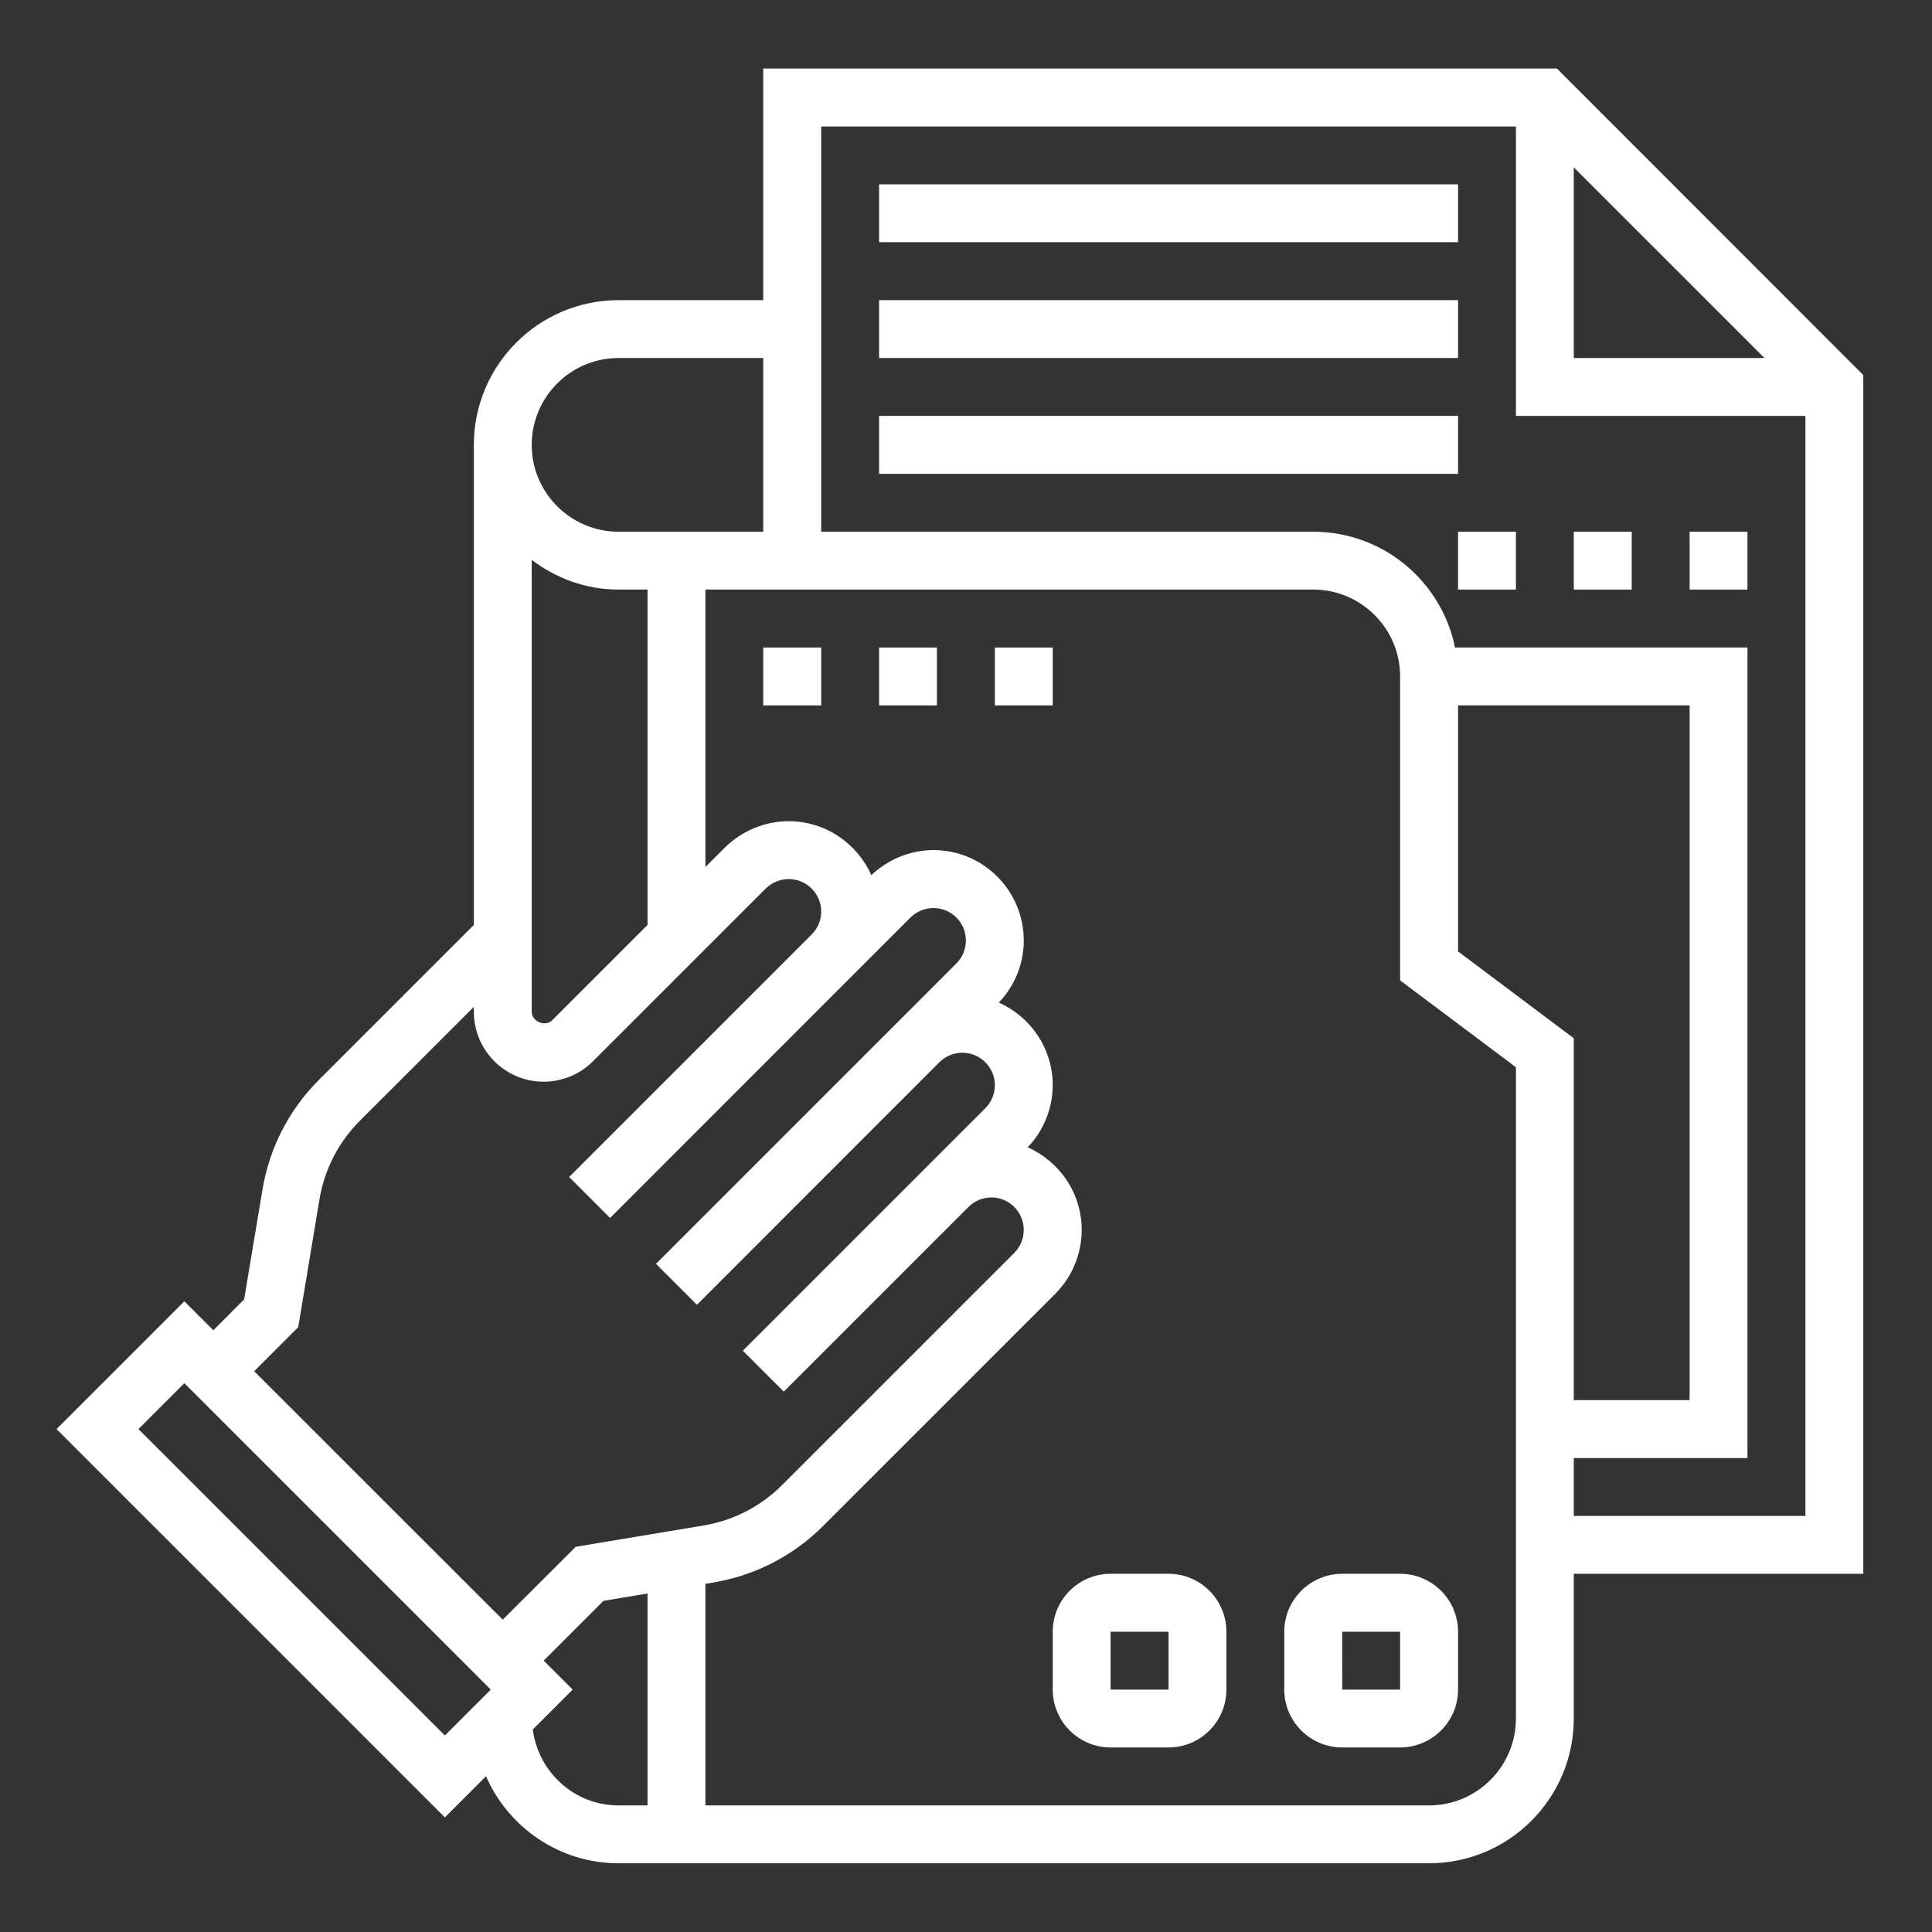
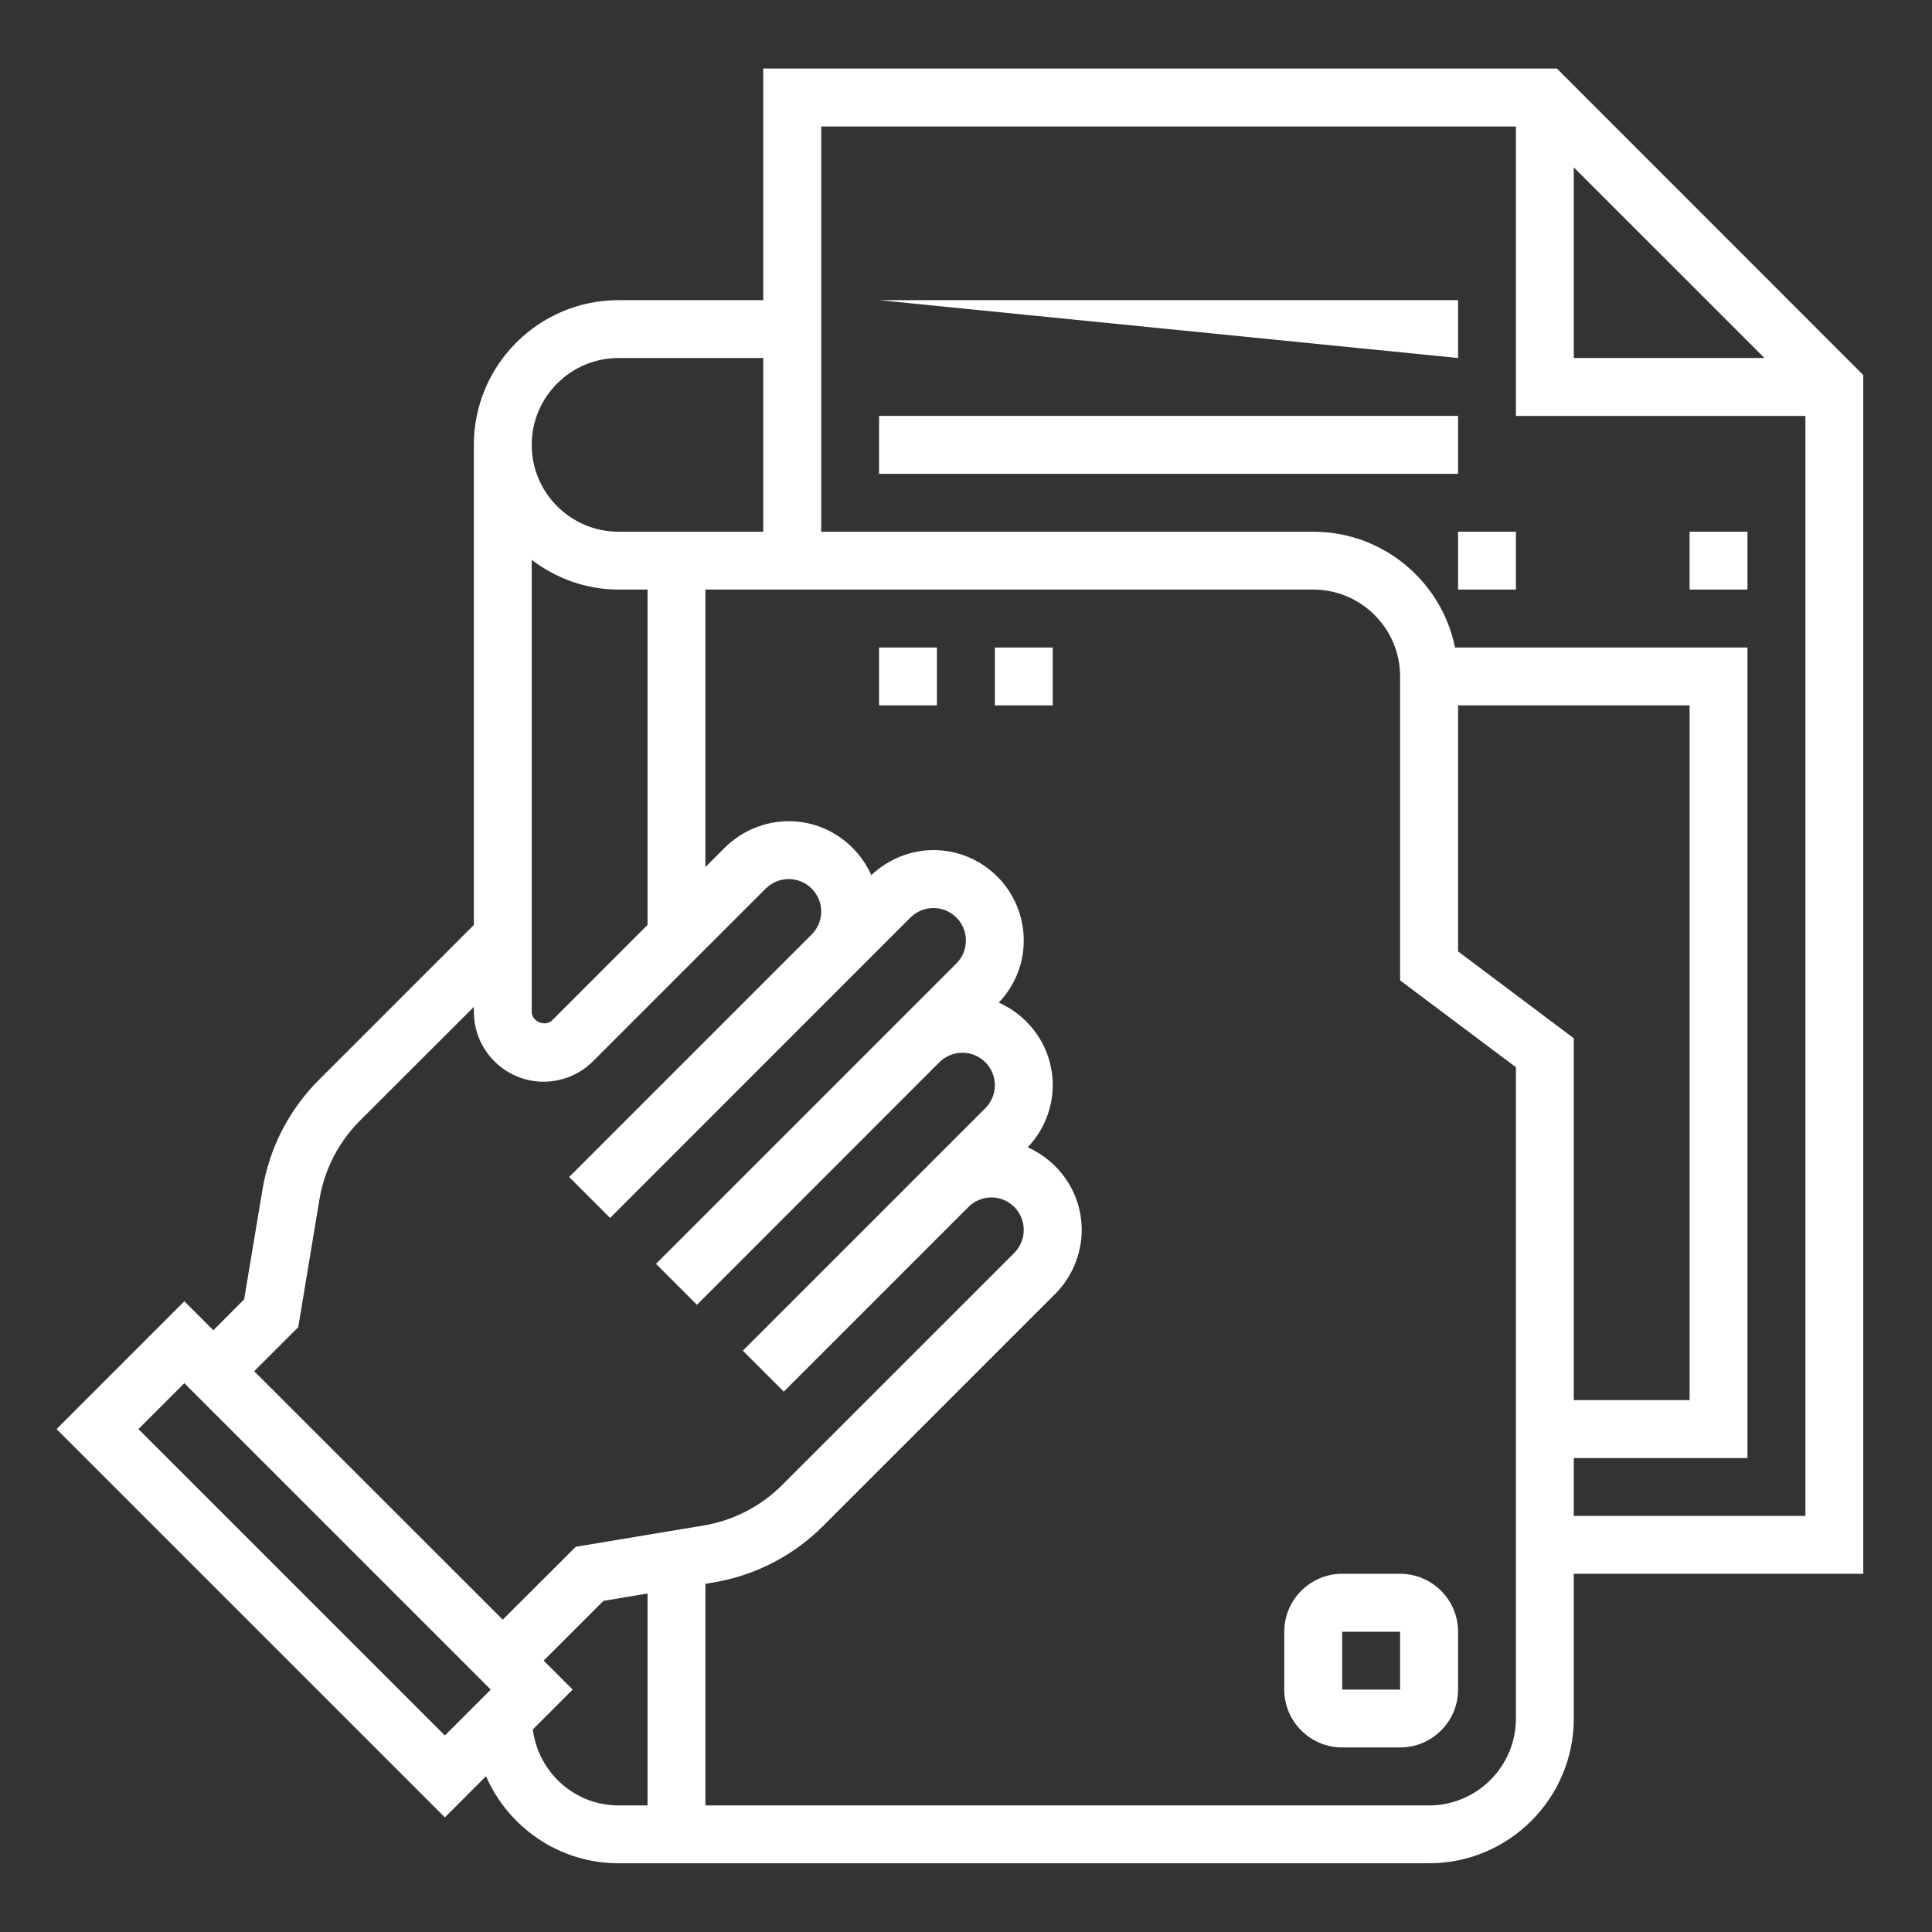
<svg xmlns="http://www.w3.org/2000/svg" width="100" zoomAndPan="magnify" viewBox="0 0 75 75" height="100" preserveAspectRatio="xMidYMid meet" version="1.0">
  <rect x="0" y="0" width="75" height="75" fill="#333333" stroke="none" />
  <path fill="#ffffff" d="M 72.332 14.559 L 60.438 2.66 L 29.629 2.66 L 29.629 11.652 L 24.012 11.652 C 20.914 11.652 18.395 14.172 18.395 17.27 L 18.395 35.906 L 12.383 41.918 C 11.219 43.082 10.457 44.559 10.188 46.188 L 9.477 50.441 L 8.281 51.641 L 7.156 50.516 L 2.195 55.477 L 17.27 70.551 L 18.867 68.953 C 19.734 70.938 21.711 72.332 24.012 72.332 L 55.477 72.332 C 58.574 72.332 61.094 69.812 61.094 66.715 L 61.094 61.094 L 72.332 61.094 Z M 61.094 6.496 L 68.496 13.898 L 61.094 13.898 Z M 24.012 13.898 L 29.629 13.898 L 29.629 20.641 L 24.012 20.641 C 22.152 20.641 20.641 19.129 20.641 17.27 C 20.641 15.41 22.152 13.898 24.012 13.898 Z M 21.434 39.609 C 21.168 39.875 20.641 39.66 20.641 39.277 L 20.641 21.734 C 21.582 22.449 22.742 22.887 24.012 22.887 L 25.137 22.887 L 25.137 35.906 Z M 11.578 51.52 L 12.402 46.555 C 12.598 45.395 13.141 44.336 13.973 43.504 L 18.395 39.086 L 18.395 39.277 C 18.395 40.773 19.609 41.992 21.105 41.992 C 21.82 41.992 22.52 41.703 23.023 41.195 L 29.727 34.492 C 29.961 34.262 30.285 34.125 30.617 34.125 C 31.312 34.125 31.879 34.691 31.879 35.387 C 31.879 35.723 31.746 36.039 31.508 36.277 L 22.094 45.691 L 23.684 47.281 L 33.098 37.863 L 35.344 35.617 C 35.582 35.383 35.906 35.25 36.238 35.25 C 36.93 35.25 37.496 35.812 37.496 36.508 C 37.496 36.848 37.367 37.16 37.129 37.398 L 25.465 49.062 L 27.055 50.652 L 36.469 41.234 C 36.703 41 37.027 40.867 37.359 40.867 C 38.055 40.867 38.621 41.434 38.621 42.129 C 38.621 42.457 38.488 42.785 38.25 43.02 L 28.836 52.434 L 30.426 54.023 L 37.594 46.855 C 37.828 46.621 38.152 46.484 38.484 46.484 C 39.18 46.484 39.742 47.051 39.742 47.746 C 39.742 48.078 39.609 48.402 39.375 48.637 L 30.363 57.648 C 29.531 58.48 28.477 59.023 27.316 59.219 L 22.348 60.047 L 19.516 62.875 L 9.867 53.23 Z M 5.375 55.477 L 7.156 53.695 L 19.051 65.59 L 17.27 67.371 Z M 20.684 67.137 L 22.23 65.59 L 21.105 64.465 L 23.426 62.145 L 25.137 61.859 L 25.137 70.086 L 24.012 70.086 C 22.297 70.086 20.895 68.793 20.684 67.137 Z M 58.848 66.715 C 58.848 68.57 57.336 70.086 55.477 70.086 L 27.383 70.086 L 27.383 61.484 L 27.684 61.434 C 29.312 61.16 30.789 60.402 31.953 59.238 L 40.965 50.227 C 41.617 49.574 41.992 48.668 41.992 47.746 C 41.992 46.316 41.129 45.086 39.895 44.539 C 40.512 43.895 40.867 43.023 40.867 42.129 C 40.867 40.695 40.004 39.465 38.773 38.922 C 39.395 38.266 39.742 37.418 39.742 36.508 C 39.742 34.574 38.172 33 36.238 33 C 35.344 33 34.473 33.359 33.824 33.973 C 33.277 32.742 32.047 31.879 30.617 31.879 C 29.695 31.879 28.793 32.254 28.137 32.906 L 27.383 33.66 L 27.383 22.887 L 50.98 22.887 C 52.84 22.887 54.352 24.402 54.352 26.258 L 54.352 38.059 L 58.848 41.43 Z M 56.602 36.934 L 56.602 27.383 L 65.59 27.383 L 65.59 54.352 L 61.094 54.352 L 61.094 40.305 Z M 61.094 58.848 L 61.094 56.602 L 67.836 56.602 L 67.836 25.137 L 56.484 25.137 C 55.965 22.574 53.695 20.641 50.98 20.641 L 31.879 20.641 L 31.879 4.91 L 58.848 4.91 L 58.848 16.145 L 70.086 16.145 L 70.086 58.848 Z M 61.094 58.848 " fill-opacity="1" fill-rule="nonzero" />
  <path fill="#ffffff" d="M 52.105 61.094 C 50.867 61.094 49.855 62.102 49.855 63.344 L 49.855 65.59 C 49.855 66.828 50.867 67.836 52.105 67.836 L 54.352 67.836 C 55.59 67.836 56.602 66.828 56.602 65.59 L 56.602 63.344 C 56.602 62.102 55.59 61.094 54.352 61.094 Z M 54.352 65.59 L 52.105 65.59 L 52.102 63.344 L 54.352 63.344 Z M 54.352 65.59 " fill-opacity="1" fill-rule="nonzero" />
-   <path fill="#ffffff" d="M 45.363 61.094 L 43.113 61.094 C 41.875 61.094 40.867 62.102 40.867 63.344 L 40.867 65.59 C 40.867 66.828 41.875 67.836 43.113 67.836 L 45.363 67.836 C 46.602 67.836 47.609 66.828 47.609 65.59 L 47.609 63.344 C 47.609 62.102 46.602 61.094 45.363 61.094 Z M 45.363 65.59 L 43.113 65.59 L 43.113 63.344 L 45.363 63.344 Z M 45.363 65.59 " fill-opacity="1" fill-rule="nonzero" />
-   <path fill="#ffffff" d="M 34.125 7.156 L 56.602 7.156 L 56.602 9.402 L 34.125 9.402 Z M 34.125 7.156 " fill-opacity="1" fill-rule="nonzero" />
-   <path fill="#ffffff" d="M 34.125 11.652 L 56.602 11.652 L 56.602 13.898 L 34.125 13.898 Z M 34.125 11.652 " fill-opacity="1" fill-rule="nonzero" />
+   <path fill="#ffffff" d="M 34.125 11.652 L 56.602 11.652 L 56.602 13.898 Z M 34.125 11.652 " fill-opacity="1" fill-rule="nonzero" />
  <path fill="#ffffff" d="M 34.125 16.145 L 56.602 16.145 L 56.602 18.395 L 34.125 18.395 Z M 34.125 16.145 " fill-opacity="1" fill-rule="nonzero" />
  <path fill="#ffffff" d="M 65.59 20.641 L 67.836 20.641 L 67.836 22.887 L 65.59 22.887 Z M 65.59 20.641 " fill-opacity="1" fill-rule="nonzero" />
-   <path fill="#ffffff" d="M 61.094 20.641 L 63.344 20.641 L 63.344 22.887 L 61.094 22.887 Z M 61.094 20.641 " fill-opacity="1" fill-rule="nonzero" />
  <path fill="#ffffff" d="M 56.602 20.641 L 58.848 20.641 L 58.848 22.887 L 56.602 22.887 Z M 56.602 20.641 " fill-opacity="1" fill-rule="nonzero" />
-   <path fill="#ffffff" d="M 29.629 25.137 L 31.879 25.137 L 31.879 27.383 L 29.629 27.383 Z M 29.629 25.137 " fill-opacity="1" fill-rule="nonzero" />
  <path fill="#ffffff" d="M 34.125 25.137 L 36.371 25.137 L 36.371 27.383 L 34.125 27.383 Z M 34.125 25.137 " fill-opacity="1" fill-rule="nonzero" />
  <path fill="#ffffff" d="M 38.621 25.137 L 40.867 25.137 L 40.867 27.383 L 38.621 27.383 Z M 38.621 25.137 " fill-opacity="1" fill-rule="nonzero" />
</svg>